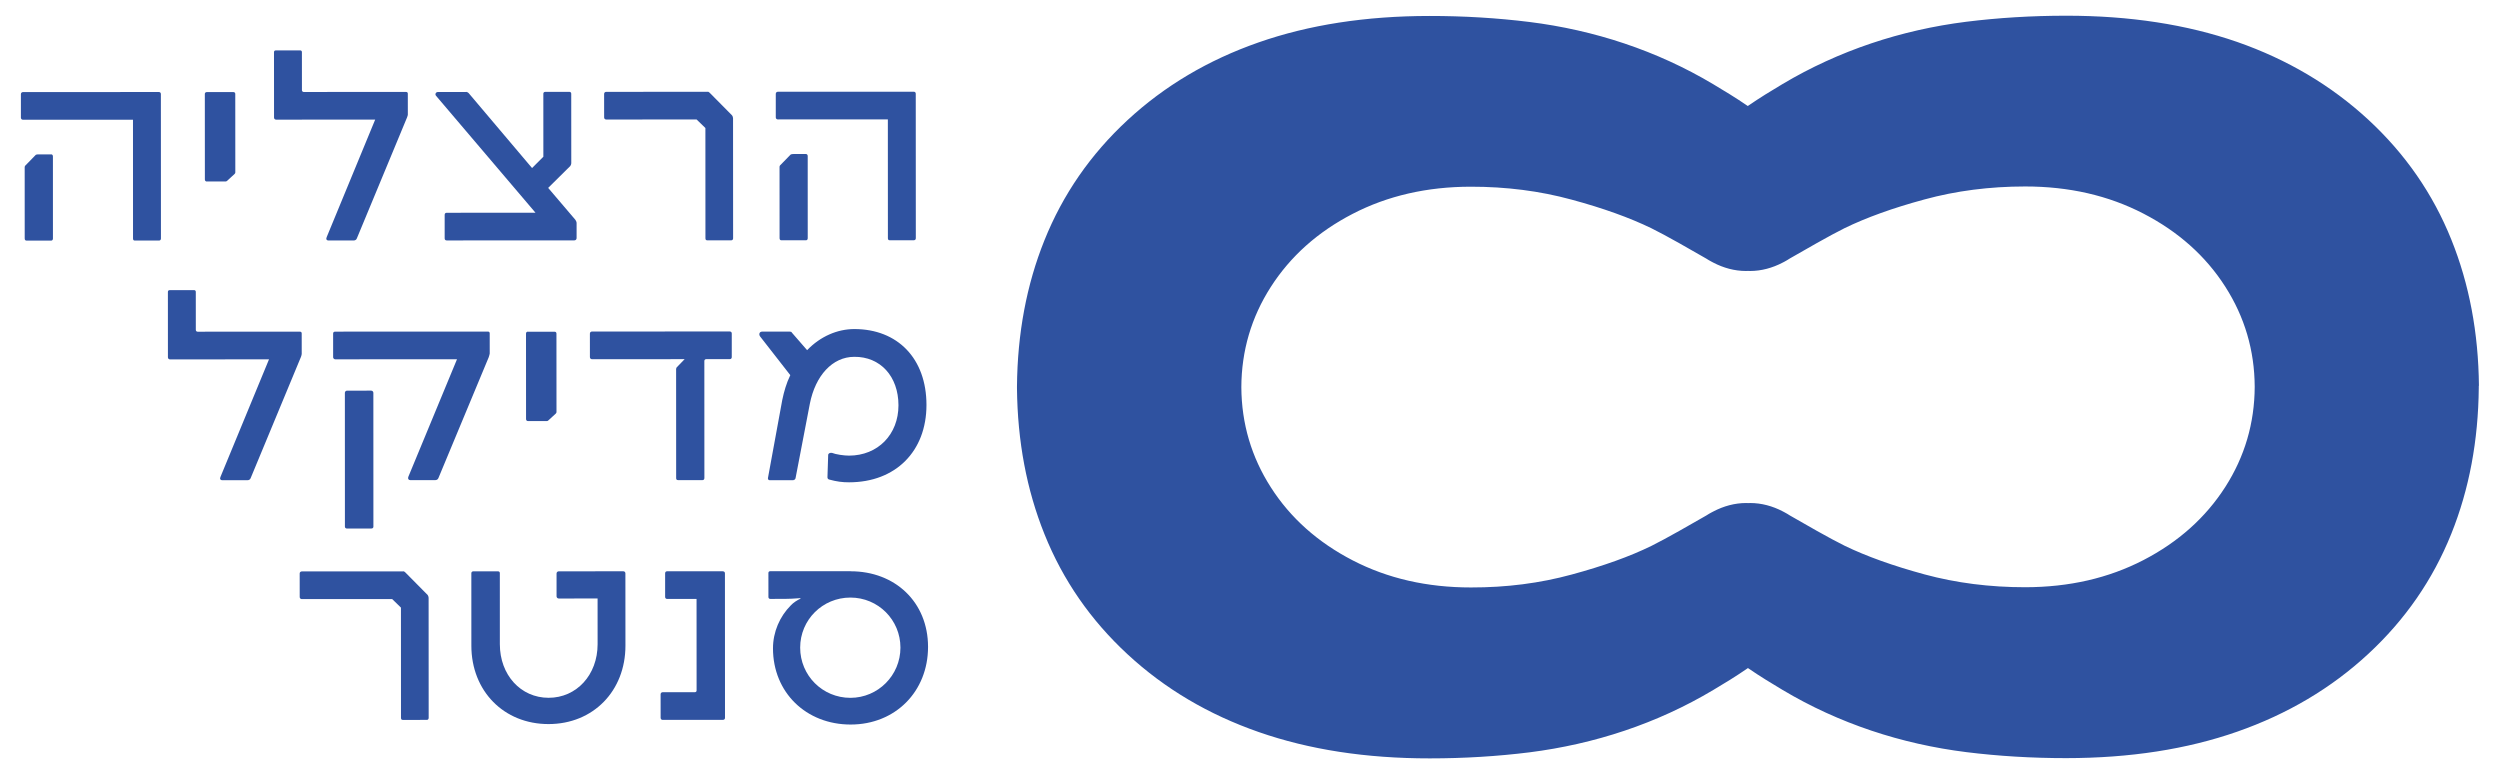
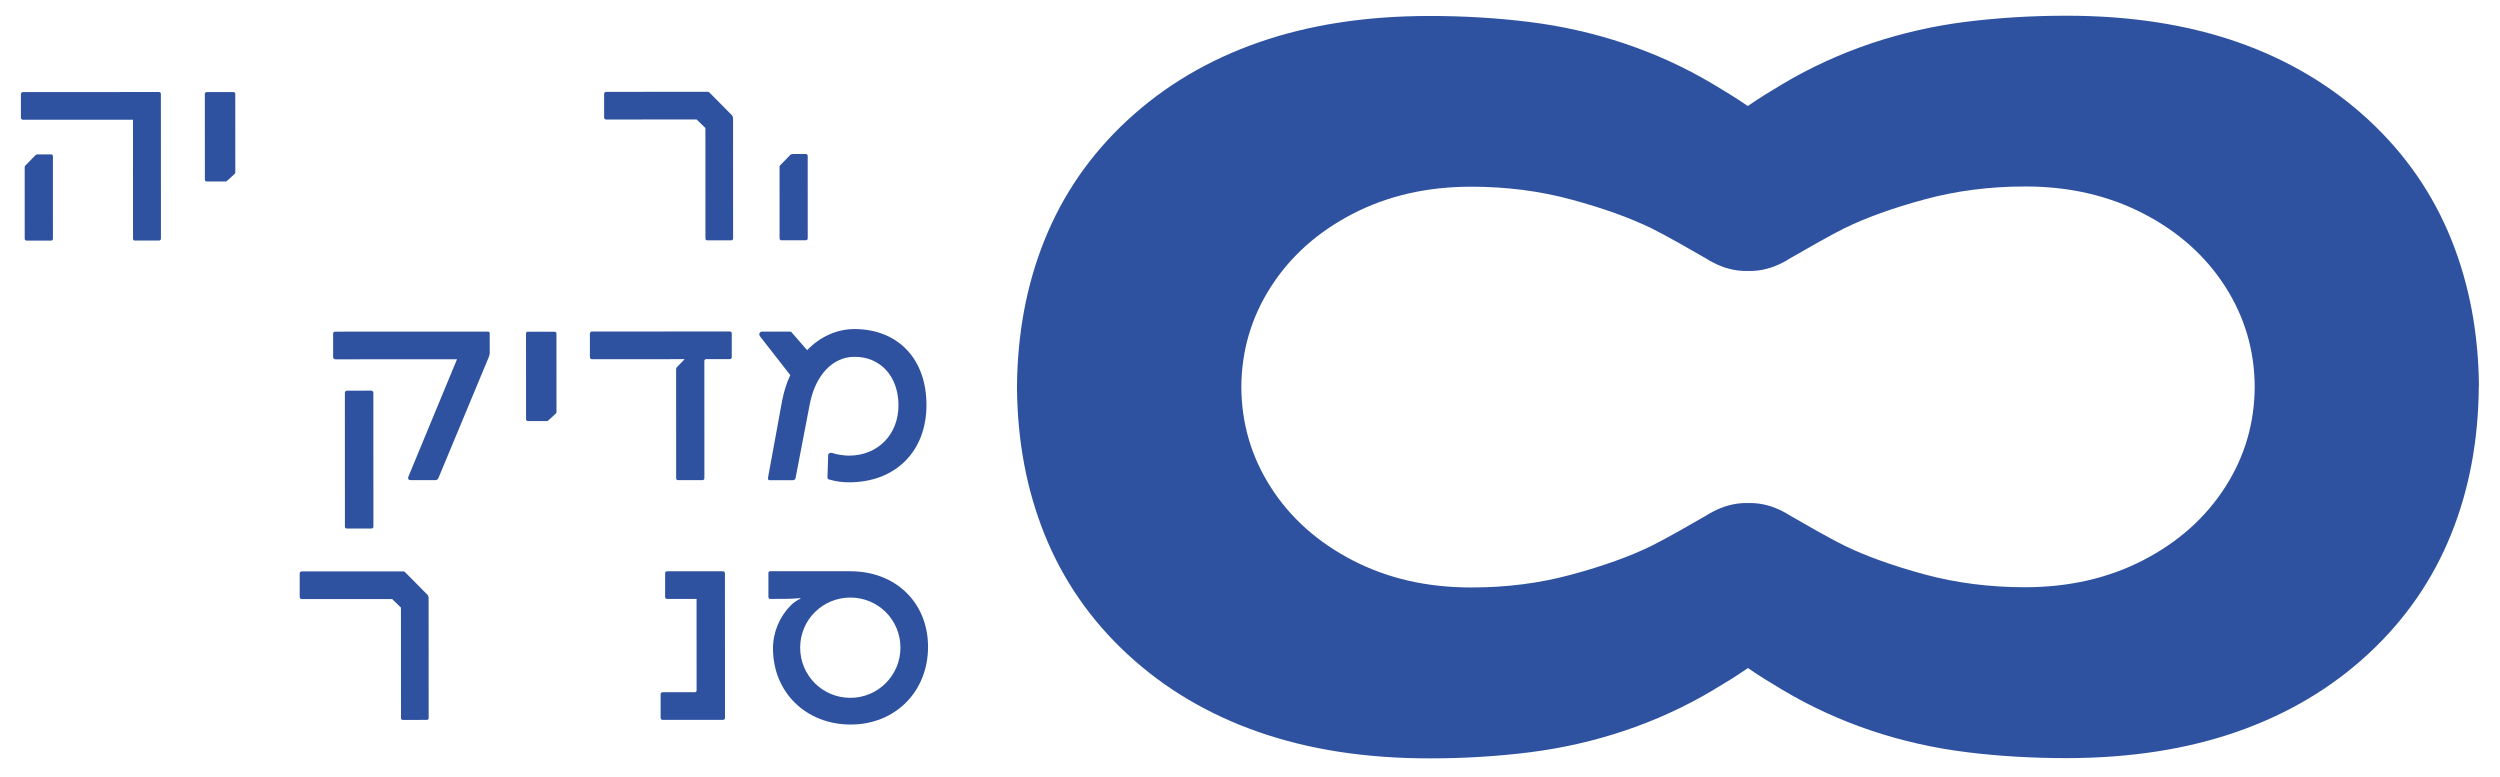
<svg xmlns="http://www.w3.org/2000/svg" width="119" height="37" viewBox="0 0 119 37" fill="none">
  <path d="M117.997 18.362C117.973 15.844 117.538 13.528 116.685 11.409C115.809 9.228 114.491 7.323 112.727 5.693C110.964 4.066 108.883 2.831 106.485 1.995C104.082 1.164 101.37 0.746 98.345 0.748C96.706 0.748 95.121 0.846 93.591 1.036C90.5 1.425 87.525 2.406 84.845 4.003C84.341 4.302 83.768 4.651 83.195 5.046C82.621 4.651 82.044 4.303 81.544 4.005C78.863 2.406 75.887 1.431 72.795 1.045C71.269 0.856 69.68 0.759 68.042 0.76C65.016 0.761 62.304 1.181 59.907 2.019C57.509 2.857 55.429 4.089 53.667 5.721C51.905 7.353 50.589 9.259 49.714 11.441C48.863 13.556 48.43 15.877 48.408 18.395C48.408 18.395 48.408 18.422 48.408 18.438C48.408 18.453 48.408 18.465 48.408 18.48C48.432 20.999 48.867 23.315 49.72 25.434C50.596 27.615 51.914 29.52 53.678 31.15C55.441 32.781 57.522 34.012 59.92 34.847C62.319 35.683 65.031 36.101 68.056 36.099C69.695 36.099 71.28 36.001 72.806 35.811C75.897 35.418 78.872 34.444 81.552 32.843C82.056 32.545 82.629 32.196 83.202 31.8C83.776 32.195 84.353 32.544 84.853 32.842C87.534 34.441 90.51 35.416 93.602 35.802C95.128 35.991 96.717 36.087 98.355 36.087C101.381 36.085 104.093 35.666 106.49 34.828C108.888 33.99 110.968 32.758 112.73 31.126C114.492 29.494 115.808 27.587 116.683 25.406C117.534 23.29 117.967 20.97 117.99 18.451C117.99 18.451 117.99 18.424 117.99 18.409C117.99 18.393 117.99 18.382 117.99 18.366L117.997 18.362ZM105.924 23.179C104.987 24.64 103.69 25.799 102.028 26.66C100.366 27.52 98.488 27.951 96.4 27.952C94.71 27.953 93.114 27.748 91.611 27.342C90.104 26.932 88.841 26.479 87.81 25.98C87.144 25.655 85.818 24.896 85.198 24.536C85.117 24.478 85.028 24.435 84.942 24.385C84.892 24.354 84.861 24.338 84.861 24.342C84.373 24.087 83.846 23.944 83.307 23.944C83.276 23.944 83.245 23.944 83.211 23.948C83.18 23.948 83.149 23.944 83.114 23.944C82.579 23.944 82.048 24.088 81.56 24.344C81.56 24.344 81.529 24.359 81.479 24.386C81.394 24.433 81.305 24.479 81.22 24.538C80.596 24.898 79.271 25.658 78.609 25.984C77.579 26.488 76.316 26.942 74.809 27.349C73.306 27.76 71.706 27.966 70.021 27.963C67.929 27.964 66.054 27.535 64.391 26.675C62.729 25.816 61.427 24.658 60.493 23.198C59.566 21.753 59.097 20.161 59.088 18.43C59.095 16.698 59.563 15.105 60.489 13.66C61.426 12.199 62.723 11.04 64.385 10.18C66.046 9.319 67.925 8.888 70.013 8.887C71.702 8.886 73.298 9.091 74.802 9.501C76.309 9.907 77.572 10.364 78.603 10.863C79.269 11.188 80.594 11.947 81.215 12.307C81.296 12.365 81.385 12.408 81.474 12.458C81.524 12.489 81.555 12.505 81.555 12.501C82.044 12.756 82.571 12.899 83.109 12.899C83.14 12.899 83.171 12.899 83.206 12.895C83.237 12.895 83.268 12.899 83.303 12.899C83.837 12.899 84.368 12.755 84.856 12.499C84.856 12.499 84.887 12.484 84.938 12.457C85.023 12.406 85.112 12.364 85.193 12.305C85.817 11.945 87.141 11.185 87.804 10.859C88.834 10.359 90.097 9.901 91.603 9.494C93.106 9.083 94.706 8.877 96.392 8.876C98.484 8.875 100.359 9.304 102.021 10.164C103.683 11.023 104.986 12.181 105.92 13.641C106.846 15.086 107.316 16.678 107.324 18.41C107.317 20.141 106.849 21.734 105.924 23.179Z" fill="#2F52A0" />
  <path d="M7.561 4.38L1.092 4.383C1.045 4.383 0.995 4.418 0.995 4.48L0.995 5.604C0.995 5.662 1.042 5.7 1.092 5.7L6.33 5.698L6.332 11.354C6.332 11.416 6.356 11.451 6.418 11.451L7.564 11.451C7.622 11.451 7.661 11.416 7.661 11.354L7.658 4.477C7.658 4.419 7.623 4.38 7.561 4.38Z" fill="#2F52A0" />
  <path d="M2.433 7.35L1.786 7.35C1.752 7.35 1.701 7.362 1.678 7.397L1.198 7.889C1.198 7.889 1.175 7.924 1.175 7.947L1.176 11.356C1.176 11.418 1.211 11.453 1.261 11.453L2.435 11.453C2.482 11.453 2.52 11.418 2.52 11.356L2.519 7.443C2.519 7.385 2.484 7.346 2.433 7.346L2.433 7.35Z" fill="#2F52A0" />
  <path d="M9.849 8.637L10.748 8.637C10.771 8.637 10.794 8.625 10.817 8.602L11.166 8.28C11.189 8.257 11.201 8.234 11.201 8.21L11.199 4.468C11.199 4.422 11.164 4.383 11.114 4.383L9.847 4.383C9.789 4.383 9.75 4.418 9.75 4.469L9.752 8.544C9.752 8.602 9.787 8.641 9.849 8.641L9.849 8.637Z" fill="#2F52A0" />
-   <path d="M17.859 5.693L15.553 11.281C15.506 11.378 15.541 11.447 15.638 11.447L16.835 11.447C16.905 11.447 16.967 11.412 16.99 11.338L19.378 5.584C19.401 5.522 19.413 5.476 19.413 5.453L19.412 4.461C19.412 4.414 19.389 4.376 19.327 4.376L14.457 4.378C14.411 4.378 14.372 4.343 14.372 4.292L14.371 2.483C14.371 2.425 14.336 2.398 14.286 2.398L13.139 2.398C13.077 2.399 13.042 2.422 13.042 2.484L13.044 5.599C13.044 5.657 13.09 5.695 13.141 5.695L17.859 5.693Z" fill="#2F52A0" />
-   <path d="M25.497 10.126L21.262 10.128C21.204 10.128 21.166 10.163 21.166 10.225L21.166 11.348C21.166 11.406 21.201 11.445 21.263 11.445L27.338 11.442C27.4 11.442 27.446 11.396 27.446 11.334L27.446 10.617C27.446 10.571 27.422 10.509 27.387 10.462L26.093 8.944L27.146 7.902C27.169 7.867 27.193 7.816 27.193 7.758L27.191 4.458C27.191 4.411 27.156 4.372 27.106 4.372L25.948 4.373C25.901 4.373 25.863 4.408 25.863 4.458L25.864 7.46L25.326 7.999L22.322 4.448C22.287 4.401 22.213 4.363 22.167 4.378L20.849 4.379C20.741 4.379 20.695 4.487 20.753 4.557L25.493 10.13L25.497 10.126Z" fill="#2F52A0" />
  <path d="M33.781 4.416C33.746 4.381 33.711 4.358 33.673 4.37L28.853 4.372C28.807 4.372 28.756 4.407 28.756 4.468L28.757 5.592C28.757 5.65 28.803 5.689 28.854 5.689L33.158 5.687L33.577 6.094L33.579 11.343C33.579 11.401 33.602 11.44 33.664 11.44L34.811 11.439C34.857 11.439 34.896 11.404 34.896 11.342L34.893 5.624C34.893 5.578 34.87 5.527 34.847 5.493L33.781 4.416Z" fill="#2F52A0" />
  <path d="M37.718 7.335C37.684 7.335 37.633 7.347 37.61 7.382L37.13 7.874C37.13 7.874 37.106 7.909 37.106 7.932L37.108 11.341C37.108 11.403 37.143 11.438 37.193 11.438L38.363 11.438C38.41 11.438 38.448 11.403 38.448 11.341L38.447 7.428C38.447 7.37 38.412 7.331 38.361 7.331L37.714 7.332L37.718 7.335Z" fill="#2F52A0" />
-   <path d="M37.024 5.685L42.262 5.683L42.264 11.339C42.264 11.401 42.288 11.436 42.349 11.436L43.496 11.436C43.554 11.436 43.593 11.401 43.593 11.339L43.59 4.462C43.59 4.404 43.555 4.365 43.493 4.366L37.024 4.368C36.977 4.368 36.927 4.403 36.927 4.465L36.927 5.589C36.927 5.647 36.974 5.685 37.024 5.685Z" fill="#2F52A0" />
-   <path d="M14.362 16.864L14.361 15.872C14.361 15.825 14.338 15.787 14.276 15.787L9.406 15.789C9.36 15.789 9.321 15.754 9.321 15.704L9.32 13.894C9.32 13.836 9.285 13.809 9.235 13.809L8.088 13.81C8.03 13.81 7.992 13.833 7.992 13.895L7.993 17.01C7.993 17.068 8.039 17.107 8.09 17.107L12.805 17.105L10.498 22.692C10.451 22.789 10.486 22.858 10.583 22.858L11.78 22.858C11.85 22.858 11.912 22.823 11.935 22.749L14.323 16.995C14.346 16.937 14.358 16.887 14.358 16.864L14.362 16.864Z" fill="#2F52A0" />
  <path d="M25.135 15.786C25.077 15.786 25.038 15.821 25.038 15.871L25.04 19.947C25.04 20.005 25.075 20.044 25.137 20.044L26.036 20.043C26.059 20.043 26.082 20.032 26.105 20.008L26.454 19.687C26.477 19.663 26.489 19.64 26.489 19.617L26.487 15.875C26.487 15.828 26.452 15.789 26.402 15.79L25.135 15.79L25.135 15.786Z" fill="#2F52A0" />
  <path d="M28.176 15.781C28.13 15.781 28.079 15.816 28.079 15.878L28.08 17.001C28.08 17.059 28.126 17.098 28.177 17.098L32.589 17.096L32.206 17.492C32.206 17.492 32.183 17.538 32.183 17.565L32.185 22.756C32.185 22.815 32.208 22.853 32.27 22.853L33.444 22.853C33.49 22.853 33.529 22.818 33.529 22.756L33.527 17.181C33.527 17.135 33.562 17.096 33.612 17.096L34.736 17.095C34.794 17.095 34.832 17.061 34.832 16.998L34.832 15.875C34.832 15.817 34.797 15.778 34.735 15.778L28.176 15.781Z" fill="#2F52A0" />
  <path d="M37.771 22.847C37.818 22.847 37.856 22.812 37.868 22.762L38.548 19.221C38.811 17.88 39.624 16.985 40.663 16.985C41.895 16.972 42.767 17.906 42.767 19.293C42.768 20.68 41.788 21.687 40.413 21.688C40.173 21.688 39.778 21.63 39.599 21.556C39.502 21.545 39.421 21.58 39.421 21.665L39.387 22.719C39.387 22.777 39.422 22.816 39.472 22.827C39.832 22.924 40.092 22.959 40.417 22.958C42.629 22.957 44.101 21.485 44.1 19.273C44.099 17.061 42.723 15.663 40.666 15.663C39.864 15.664 39.051 16.009 38.419 16.668L37.691 15.831C37.679 15.796 37.644 15.785 37.594 15.785L36.277 15.785C36.145 15.785 36.11 15.917 36.18 16.014L37.618 17.857C37.428 18.253 37.32 18.636 37.235 19.043L36.555 22.751C36.543 22.809 36.578 22.859 36.64 22.859L37.775 22.859L37.771 22.847Z" fill="#2F52A0" />
  <path d="M19.29 27.244C19.255 27.209 19.22 27.186 19.181 27.198L14.362 27.2C14.316 27.2 14.265 27.235 14.265 27.297L14.266 28.42C14.266 28.478 14.312 28.517 14.363 28.517L18.667 28.515L19.085 28.922L19.087 34.171C19.088 34.229 19.111 34.268 19.173 34.268L20.32 34.267C20.366 34.267 20.405 34.233 20.405 34.17L20.402 28.452C20.402 28.406 20.379 28.355 20.356 28.321L19.29 27.244Z" fill="#2F52A0" />
-   <path d="M29.676 27.193L26.596 27.195C26.538 27.195 26.492 27.241 26.492 27.299L26.492 28.384C26.492 28.442 26.539 28.489 26.597 28.489L28.445 28.488L28.446 30.665C28.446 32.126 27.444 33.215 26.115 33.215C24.786 33.216 23.794 32.127 23.793 30.667L23.792 27.281C23.792 27.223 23.757 27.196 23.706 27.196L22.521 27.196C22.474 27.196 22.436 27.235 22.436 27.282L22.437 30.737C22.438 32.891 23.981 34.467 26.111 34.466C28.242 34.465 29.772 32.884 29.771 30.734L29.769 27.29C29.769 27.236 29.727 27.193 29.672 27.193L29.676 27.193Z" fill="#2F52A0" />
  <path d="M34.41 27.191L31.757 27.192C31.699 27.192 31.66 27.227 31.66 27.289L31.66 28.413C31.66 28.471 31.695 28.51 31.757 28.51L33.156 28.509L33.158 32.864C33.158 32.91 33.134 32.949 33.072 32.949L31.542 32.949C31.496 32.949 31.445 32.984 31.445 33.046L31.446 34.17C31.446 34.232 31.492 34.267 31.543 34.267L34.413 34.265C34.471 34.265 34.51 34.23 34.51 34.169L34.507 27.292C34.507 27.234 34.472 27.195 34.41 27.195L34.41 27.191Z" fill="#2F52A0" />
  <path d="M40.489 27.189L36.661 27.19C36.615 27.19 36.576 27.214 36.576 27.276L36.577 28.422C36.577 28.469 36.611 28.508 36.662 28.508L37.344 28.507C37.522 28.507 37.82 28.495 38.095 28.472L38.107 28.495C37.952 28.565 37.762 28.685 37.642 28.817C37.115 29.344 36.794 30.084 36.794 30.863C36.795 32.955 38.365 34.488 40.492 34.488C42.619 34.487 44.175 32.917 44.175 30.79C44.174 28.663 42.608 27.192 40.489 27.193L40.489 27.189ZM40.48 33.217C39.151 33.217 38.089 32.153 38.088 30.828C38.088 29.503 39.153 28.445 40.478 28.444C41.803 28.444 42.861 29.508 42.861 30.826C42.862 32.143 41.797 33.216 40.48 33.217Z" fill="#2F52A0" />
  <path d="M23.311 16.825L23.31 15.868C23.31 15.81 23.276 15.783 23.225 15.783L15.954 15.786C15.907 15.786 15.857 15.809 15.857 15.871L15.857 17.006C15.857 17.053 15.904 17.103 15.954 17.103L21.753 17.101L19.435 22.7C19.401 22.785 19.447 22.855 19.532 22.855L20.718 22.854C20.787 22.854 20.849 22.819 20.873 22.746L23.264 17.003C23.288 16.918 23.311 16.86 23.311 16.825Z" fill="#2F52A0" />
  <path d="M17.677 25.157C17.736 25.157 17.774 25.122 17.774 25.071L17.772 18.699C17.772 18.64 17.725 18.594 17.667 18.594L16.52 18.595C16.462 18.595 16.416 18.641 16.416 18.699L16.418 25.072C16.418 25.119 16.457 25.157 16.504 25.157L17.677 25.157Z" fill="#2F52A0" />
</svg>